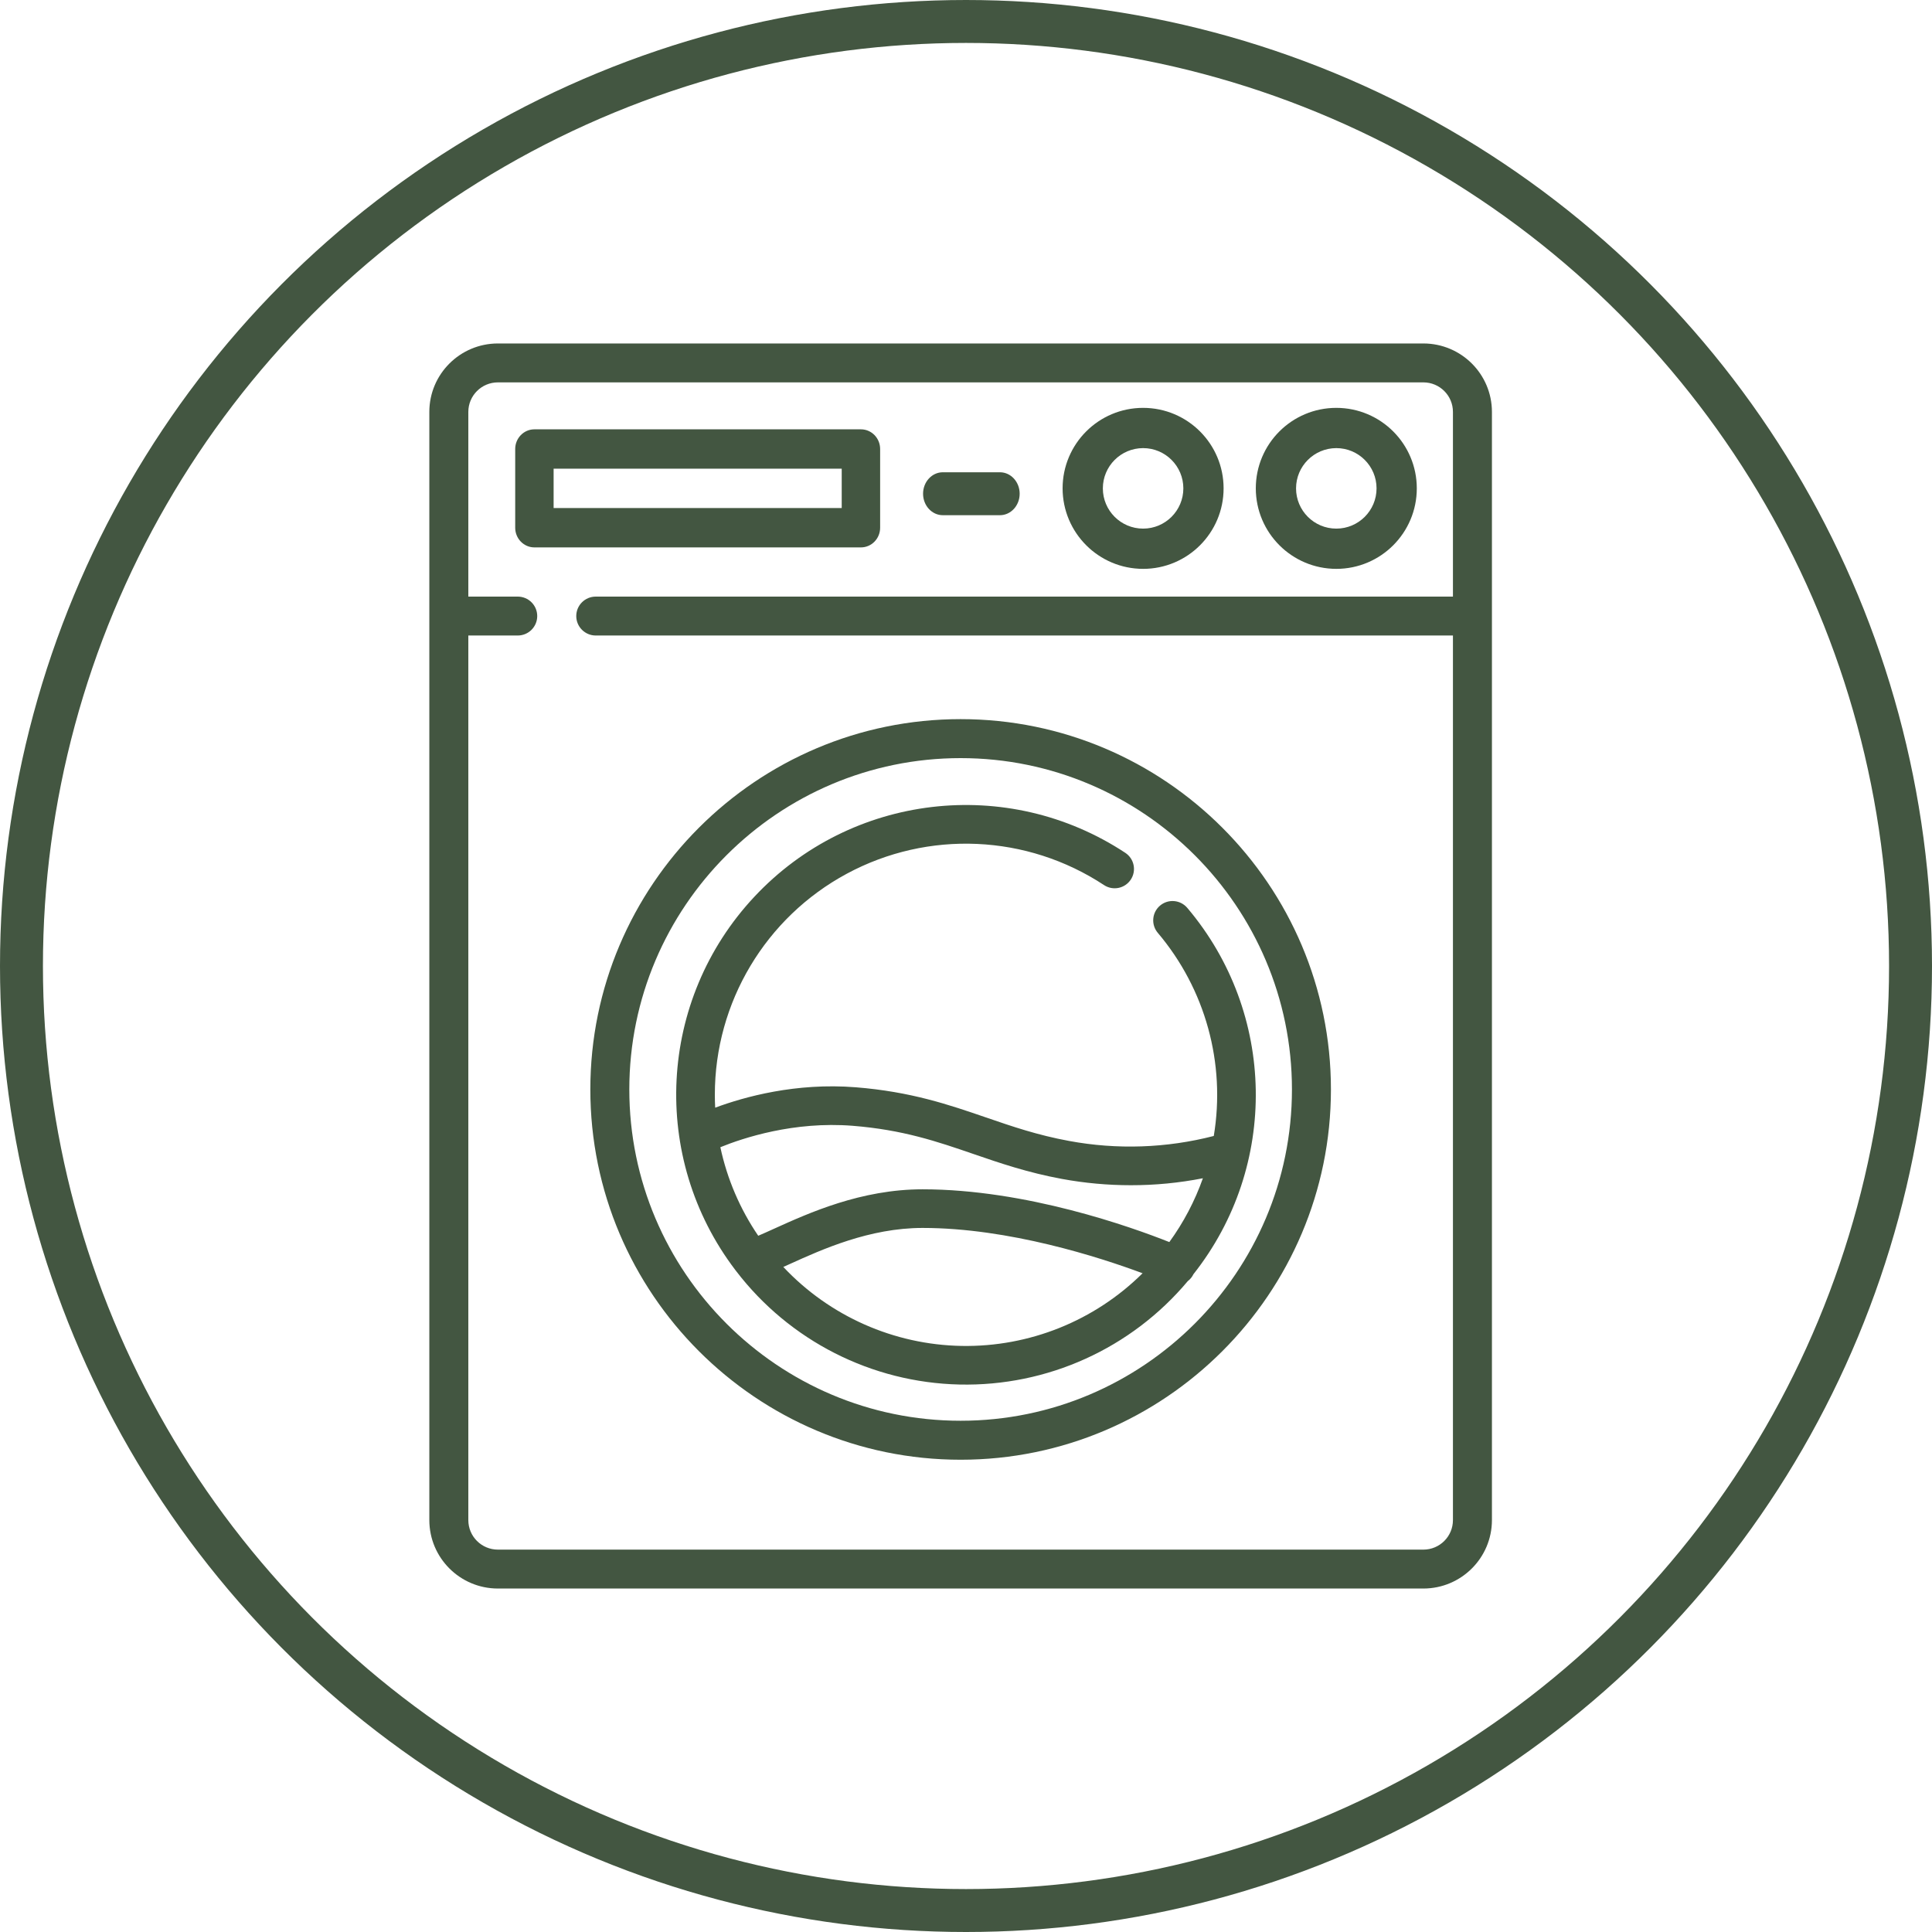
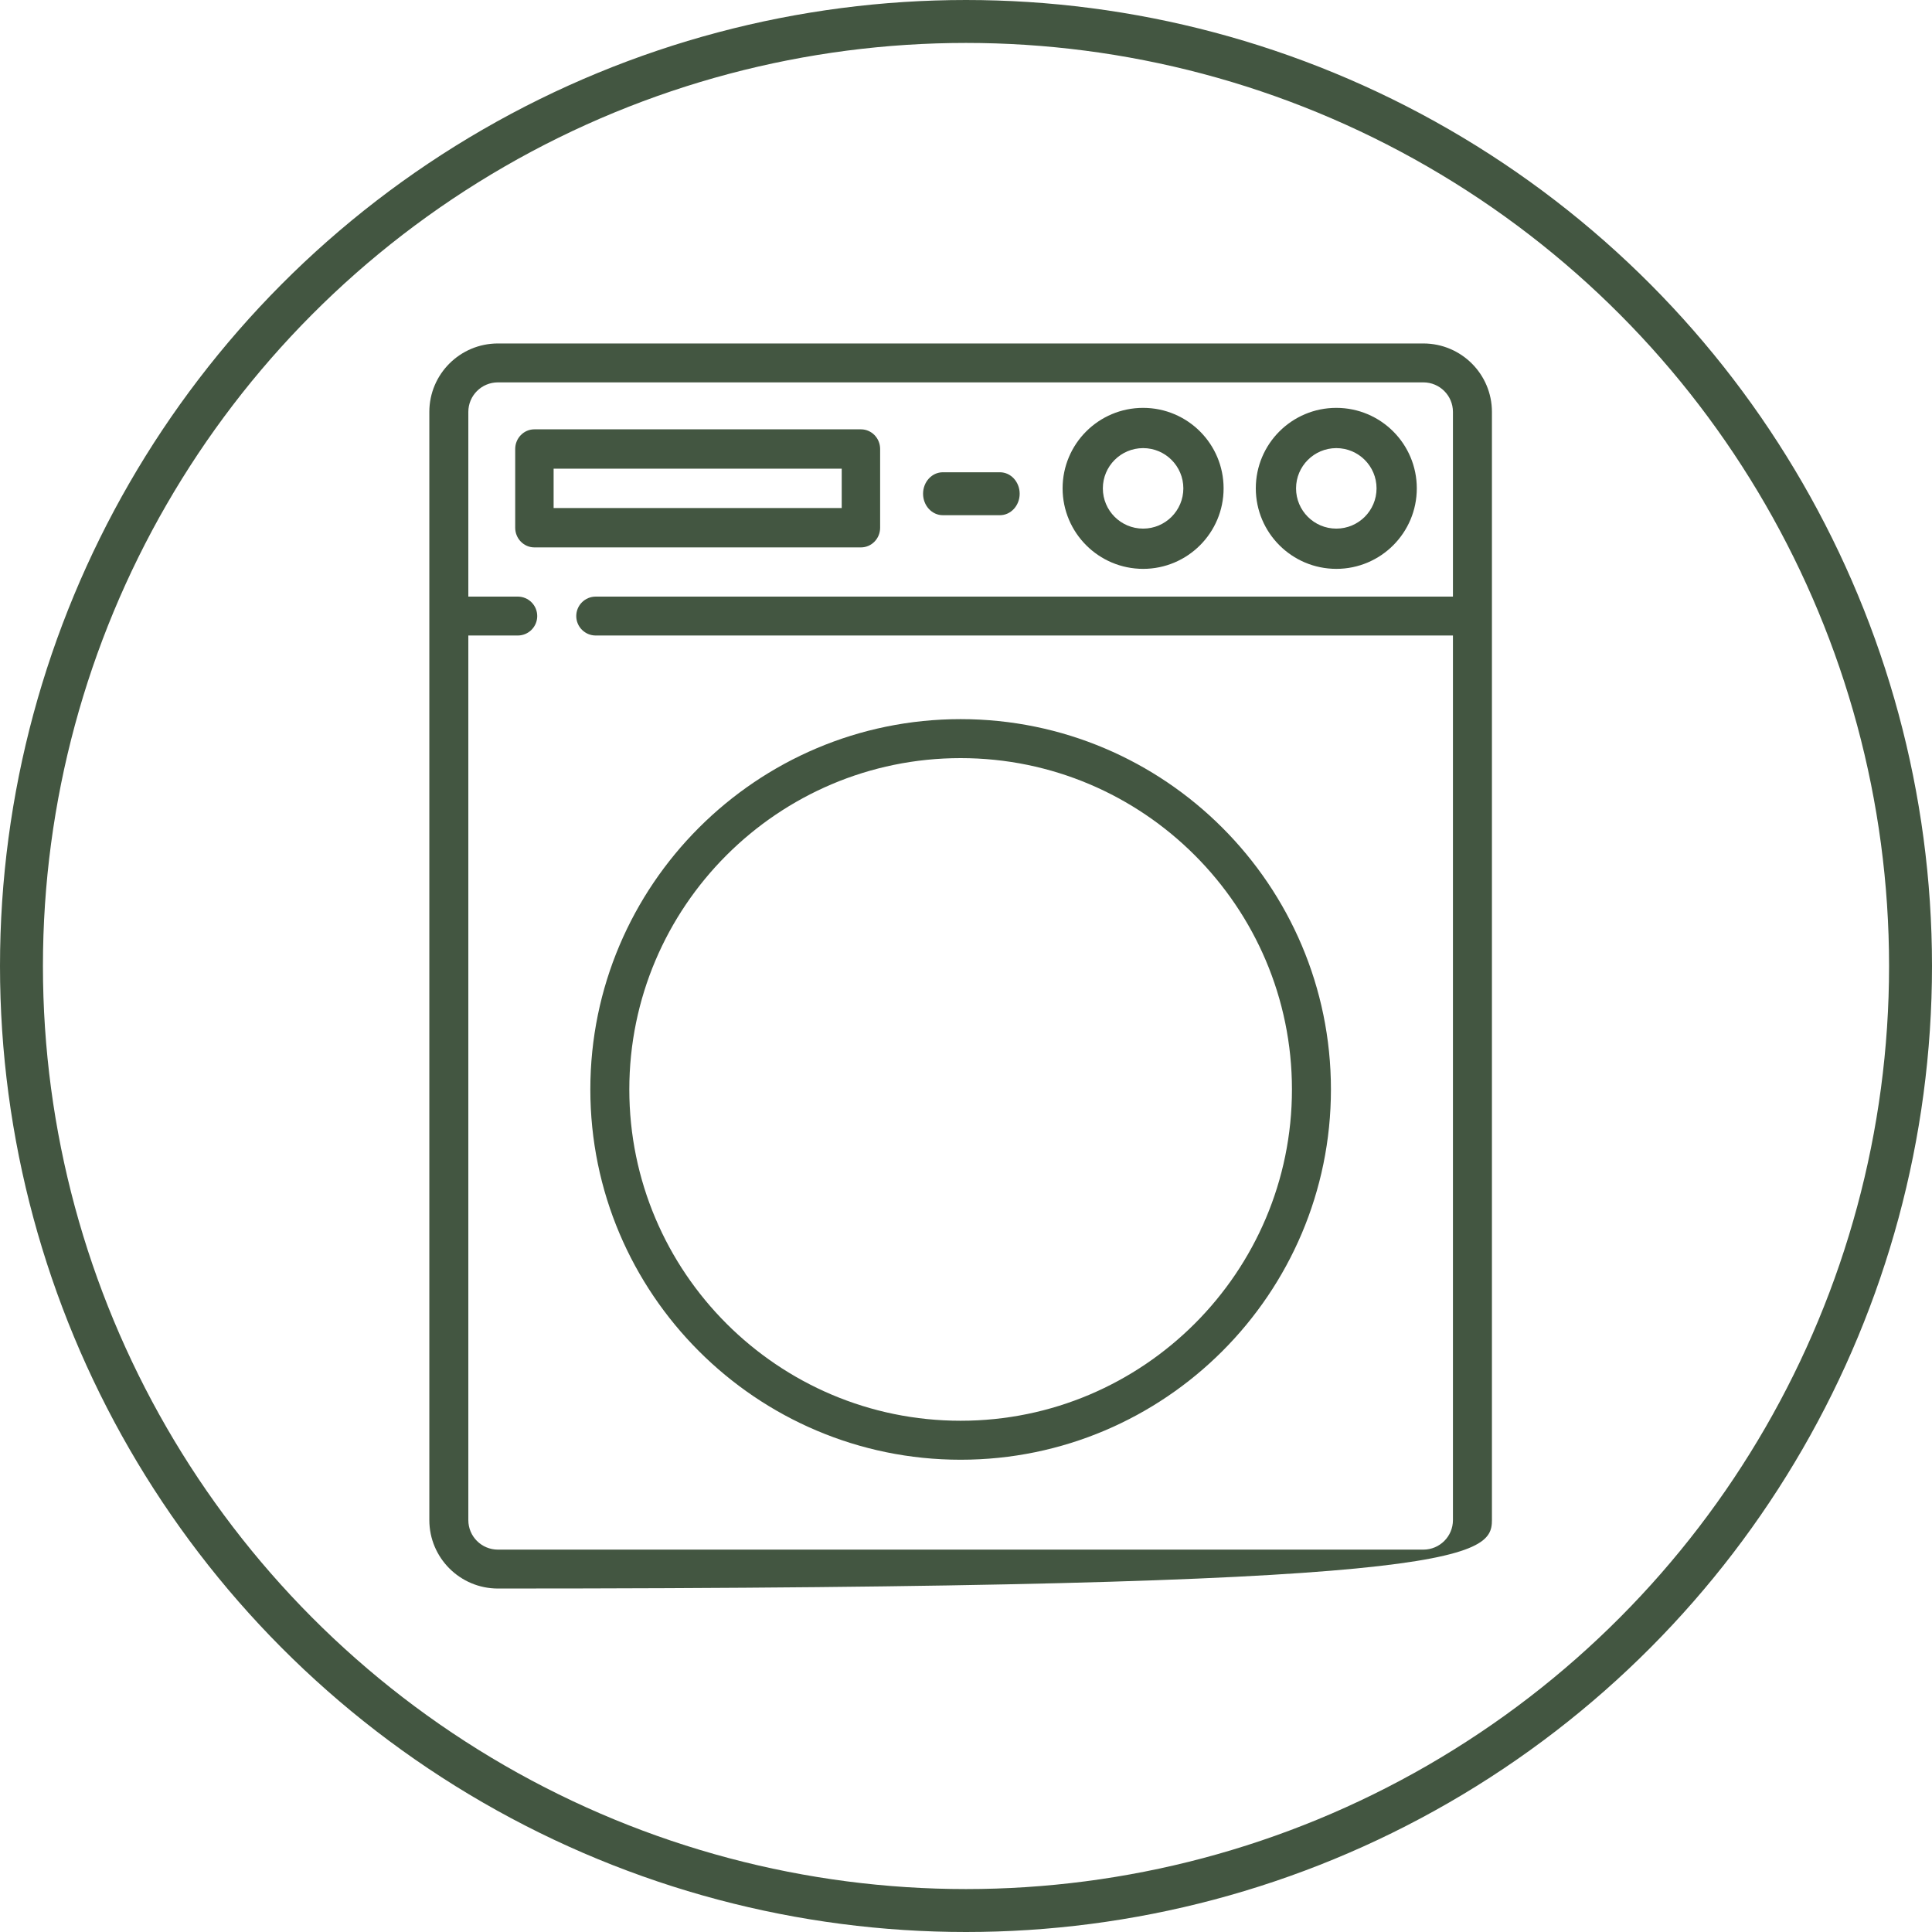
<svg xmlns="http://www.w3.org/2000/svg" width="180px" height="180px" viewBox="0 0 180 180" version="1.1">
  <title>Artboard</title>
  <g id="Artboard" stroke="none" stroke-width="1" fill="none" fill-rule="evenodd">
    <circle id="Oval" stroke="#435641" stroke-width="4" cx="90" cy="90" r="88" />
    <g id="washing-machine" transform="translate(40, 32)" fill="#435641" fill-rule="nonzero">
-       <path d="M92.614,0 L6.386,0 C2.861,0.004 0.004,2.854 0,6.372 L0,109.628 C0.004,113.145 2.86,115.996 6.385,116 L92.615,116 C96.14,115.996 98.996,113.145 99,109.628 L99,6.372 C98.996,2.854 96.139,0.004 92.614,0 Z M92.614,112.375 L6.385,112.375 C4.865,112.373 3.634,111.144 3.633,109.628 L3.633,27.209 L8.236,27.209 C9.239,27.209 10.052,26.397 10.052,25.396 C10.052,24.395 9.239,23.584 8.236,23.584 L3.633,23.584 L3.633,6.372 C3.635,4.855 4.866,3.627 6.386,3.625 L92.614,3.625 C94.134,3.627 95.365,4.855 95.367,6.372 L95.367,23.584 L15.505,23.584 C14.502,23.584 13.689,24.395 13.689,25.396 C13.689,26.397 14.502,27.209 15.505,27.209 L95.367,27.209 L95.367,109.628 C95.366,111.144 94.135,112.373 92.615,112.375 L92.614,112.375 Z" id="Shape" />
+       <path d="M92.614,0 L6.386,0 C2.861,0.004 0.004,2.854 0,6.372 L0,109.628 C0.004,113.145 2.86,115.996 6.385,116 C96.14,115.996 98.996,113.145 99,109.628 L99,6.372 C98.996,2.854 96.139,0.004 92.614,0 Z M92.614,112.375 L6.385,112.375 C4.865,112.373 3.634,111.144 3.633,109.628 L3.633,27.209 L8.236,27.209 C9.239,27.209 10.052,26.397 10.052,25.396 C10.052,24.395 9.239,23.584 8.236,23.584 L3.633,23.584 L3.633,6.372 C3.635,4.855 4.866,3.627 6.386,3.625 L92.614,3.625 C94.134,3.627 95.365,4.855 95.367,6.372 L95.367,23.584 L15.505,23.584 C14.502,23.584 13.689,24.395 13.689,25.396 C13.689,26.397 14.502,27.209 15.505,27.209 L95.367,27.209 L95.367,109.628 C95.366,111.144 94.135,112.373 92.615,112.375 L92.614,112.375 Z" id="Shape" />
      <path d="M49.5,35 C30.477,35 15,50.477 15,69.5 C15,88.523 30.477,104 49.5,104 C68.523,104 84,88.523 84,69.5 C84,50.477 68.523,35 49.5,35 Z M49.5,100.368 C32.479,100.368 18.632,86.521 18.632,69.5 C18.632,52.479 32.479,38.632 49.5,38.632 C66.521,38.632 80.368,52.479 80.368,69.5 C80.368,86.521 66.521,100.368 49.5,100.368 Z" id="Shape" />
-       <path d="M68.079,52.373 C67.714,52.681 67.487,53.122 67.448,53.597 C67.408,54.073 67.559,54.545 67.868,54.91 C72.302,60.146 74.21,67.067 73.085,73.836 C68.681,74.971 64.082,75.129 59.61,74.3 C56.66,73.758 54.327,72.957 51.857,72.108 C48.422,70.928 44.87,69.708 39.723,69.299 C34.149,68.856 29.352,70.189 26.632,71.2 C26.611,70.803 26.6,70.403 26.6,70.001 C26.597,61.394 31.321,53.481 38.898,49.4 C46.476,45.319 55.683,45.729 62.868,50.467 C63.697,51.007 64.806,50.777 65.352,49.952 C65.897,49.126 65.675,48.016 64.853,47.464 C53.874,40.218 39.268,41.943 30.28,51.55 C21.292,61.156 20.541,75.843 28.503,86.316 C28.525,86.348 28.55,86.379 28.575,86.41 C33.547,92.915 41.205,96.809 49.391,96.993 C57.577,97.178 65.404,93.633 70.664,87.358 C70.889,87.187 71.07,86.965 71.193,86.711 C79.147,76.648 78.906,62.373 70.616,52.584 C70.307,52.22 69.867,51.993 69.391,51.953 C68.915,51.913 68.443,52.064 68.079,52.373 L68.079,52.373 Z M39.436,72.887 C44.131,73.261 47.315,74.354 50.686,75.512 C53.173,76.367 55.744,77.25 58.958,77.841 C61.071,78.229 63.215,78.424 65.363,78.424 C67.615,78.427 69.862,78.21 72.071,77.775 C71.321,79.897 70.267,81.9 68.944,83.721 C65.41,82.317 55.603,78.805 45.95,78.805 C40.224,78.805 35.356,81.011 32.135,82.47 C31.606,82.71 31.091,82.943 30.643,83.133 C28.942,80.638 27.744,77.836 27.114,74.883 C29.233,74.02 33.953,72.453 39.436,72.887 L39.436,72.887 Z M32.979,86.039 C33.187,85.946 33.399,85.85 33.622,85.749 C36.561,84.417 41.002,82.404 45.952,82.404 C54.004,82.404 62.437,85.132 66.452,86.626 C61.976,91.065 55.895,93.507 49.592,93.397 C43.289,93.286 37.297,90.633 32.98,86.039 L32.979,86.039 Z" id="Shape" />
      <path d="M42,17.167 L42,9.833 C42,8.821 41.199,8 40.211,8 L9.789,8 C8.801,8 8,8.821 8,9.833 L8,17.167 C8,18.179 8.801,19 9.789,19 L40.211,19 C41.199,19 42,18.179 42,17.167 Z M38.421,15.333 L11.579,15.333 L11.579,11.667 L38.421,11.667 L38.421,15.333 Z" id="Shape" />
      <path d="M47.841,16 L53.159,16 C54.176,16 55,15.105 55,14 C55,12.895 54.176,12 53.159,12 L47.841,12 C46.824,12 46,12.895 46,14 C46,15.105 46.824,16 47.841,16 Z" id="Path" />
      <path d="M84.5,21 C88.642,21 92,17.642 92,13.5 C92,9.358 88.642,6 84.5,6 C80.358,6 77,9.358 77,13.5 C77.005,17.64 80.36,20.995 84.5,21 L84.5,21 Z M84.5,9.75 C86.571,9.75 88.25,11.429 88.25,13.5 C88.25,15.571 86.571,17.25 84.5,17.25 C82.429,17.25 80.75,15.571 80.75,13.5 C80.752,11.43 82.43,9.752 84.5,9.75 Z" id="Shape" />
      <path d="M66.5,21 C70.642,21 74,17.642 74,13.5 C74,9.358 70.642,6 66.5,6 C62.358,6 59,9.358 59,13.5 C59.005,17.64 62.36,20.995 66.5,21 L66.5,21 Z M66.5,9.75 C68.571,9.75 70.25,11.429 70.25,13.5 C70.25,15.571 68.571,17.25 66.5,17.25 C64.429,17.25 62.75,15.571 62.75,13.5 C62.752,11.43 64.43,9.752 66.5,9.75 Z" id="Shape" />
    </g>
  </g>
</svg>